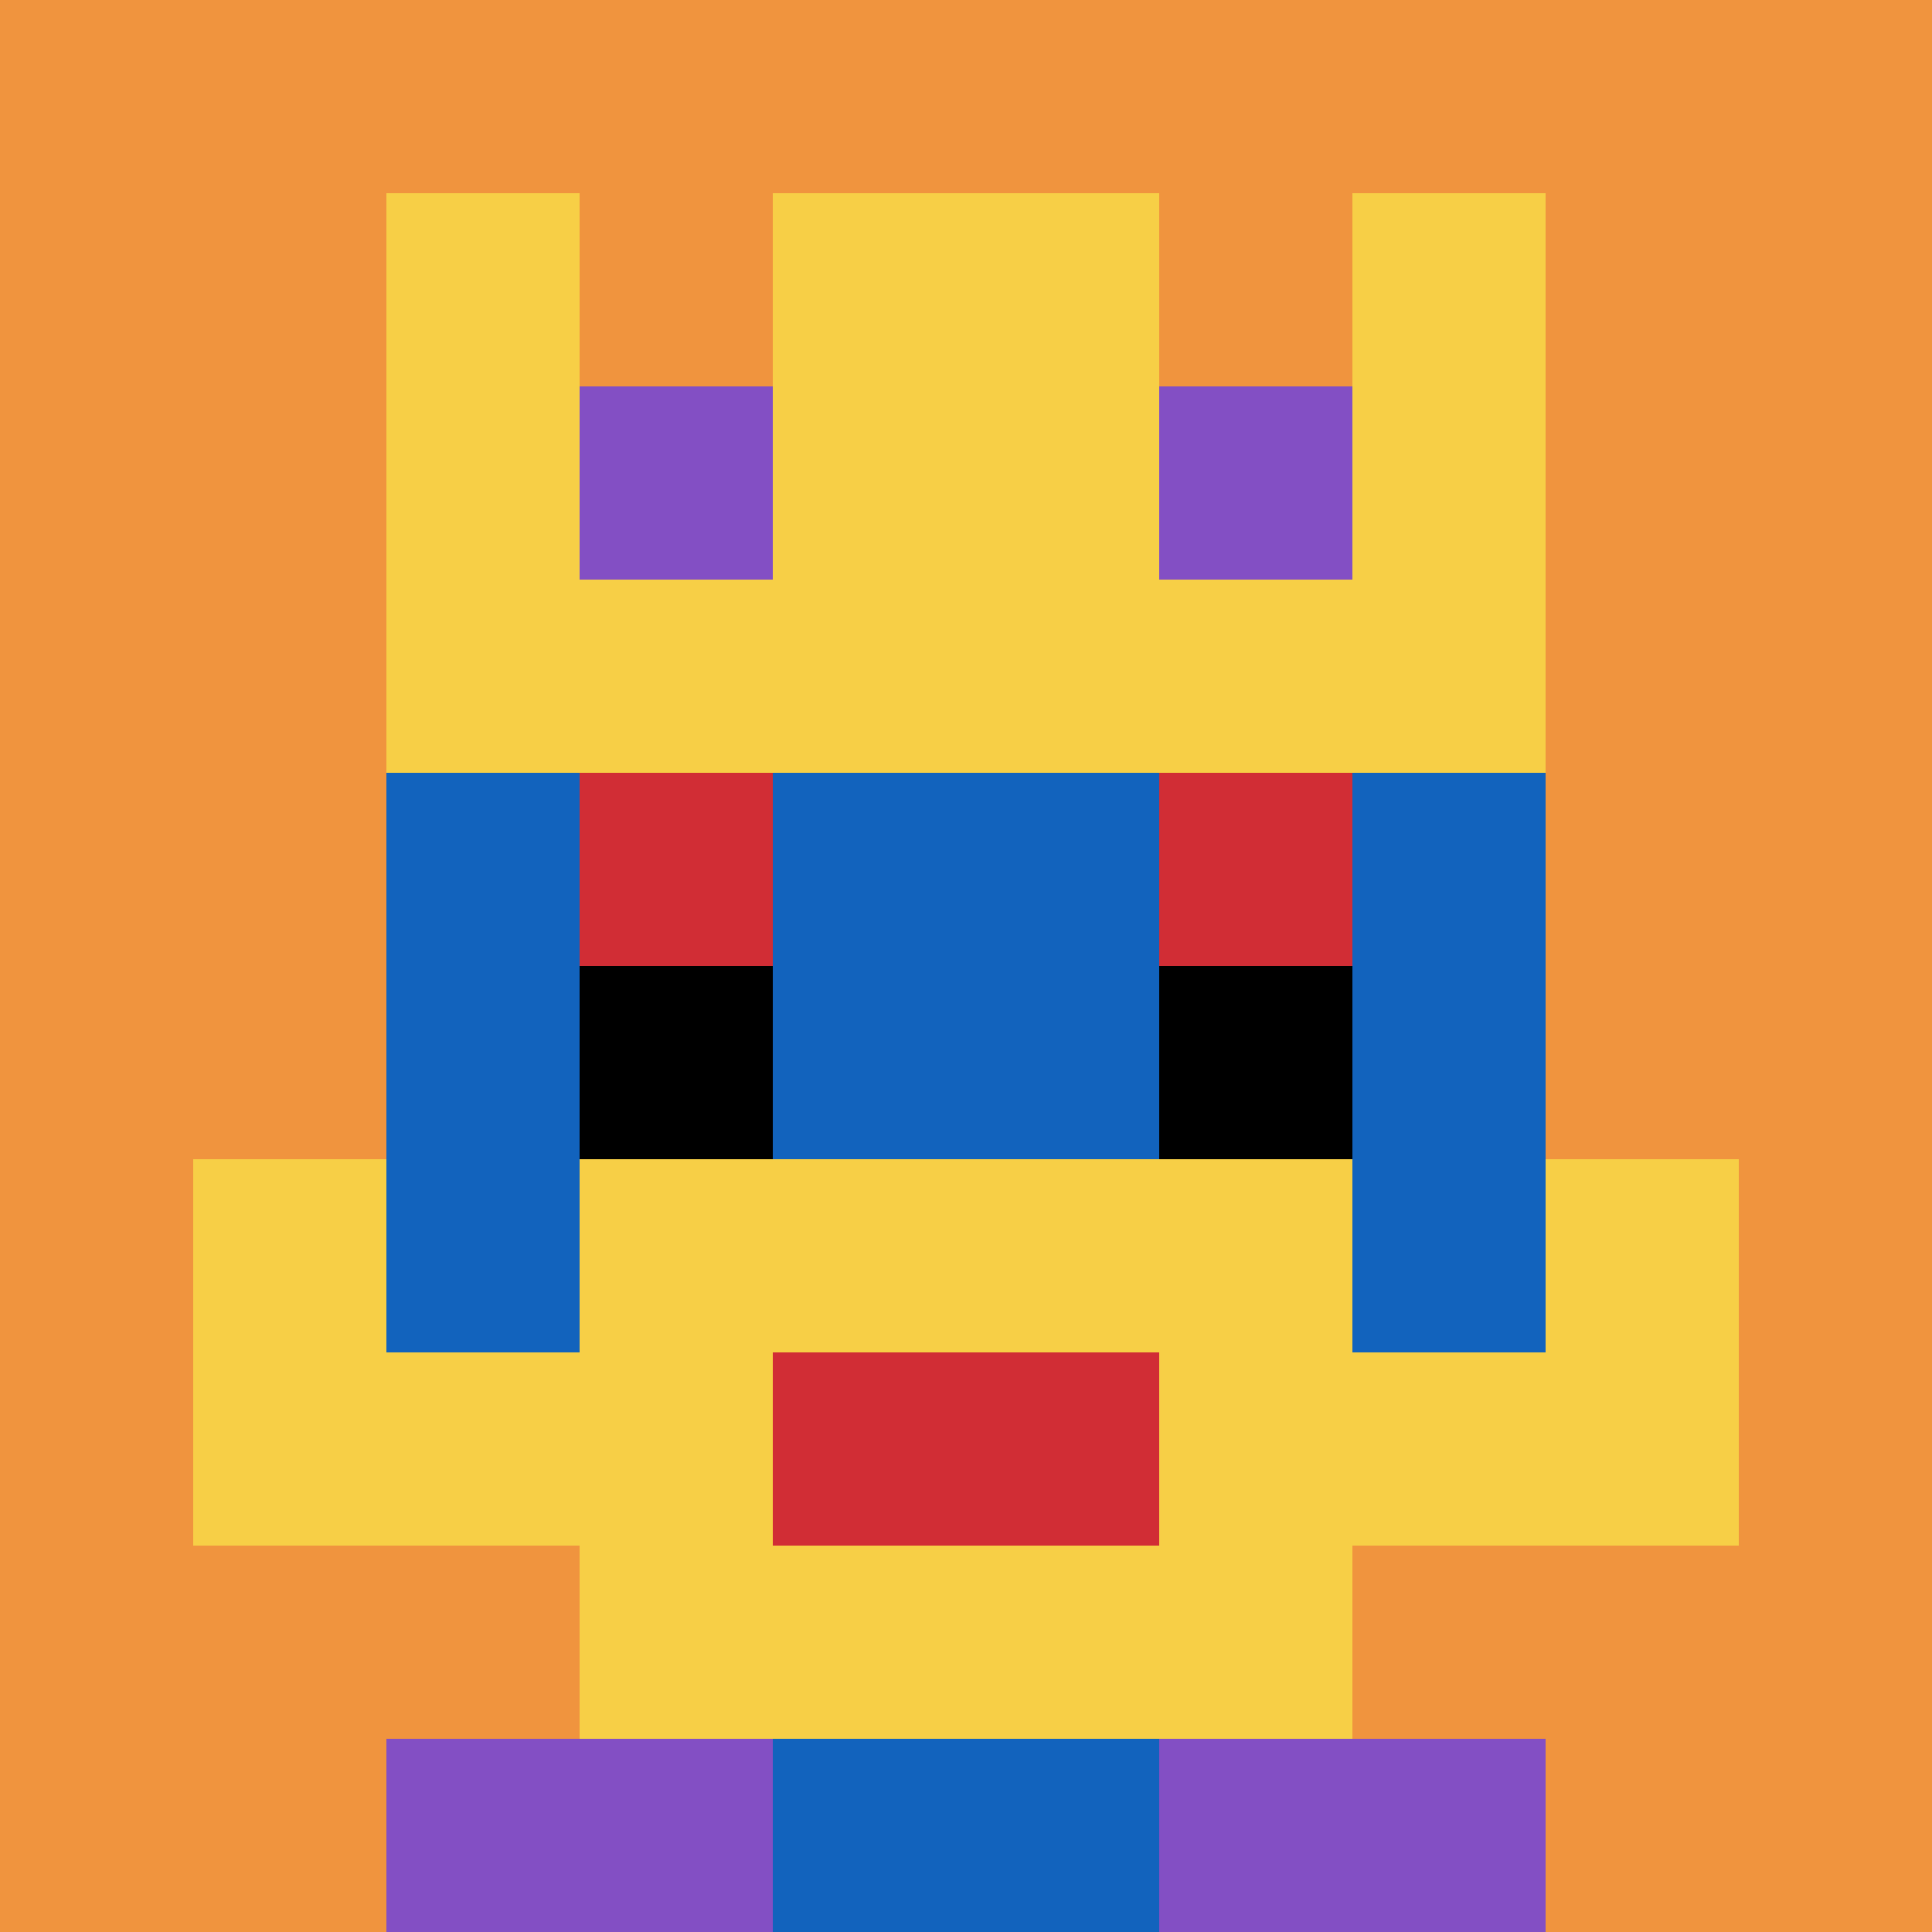
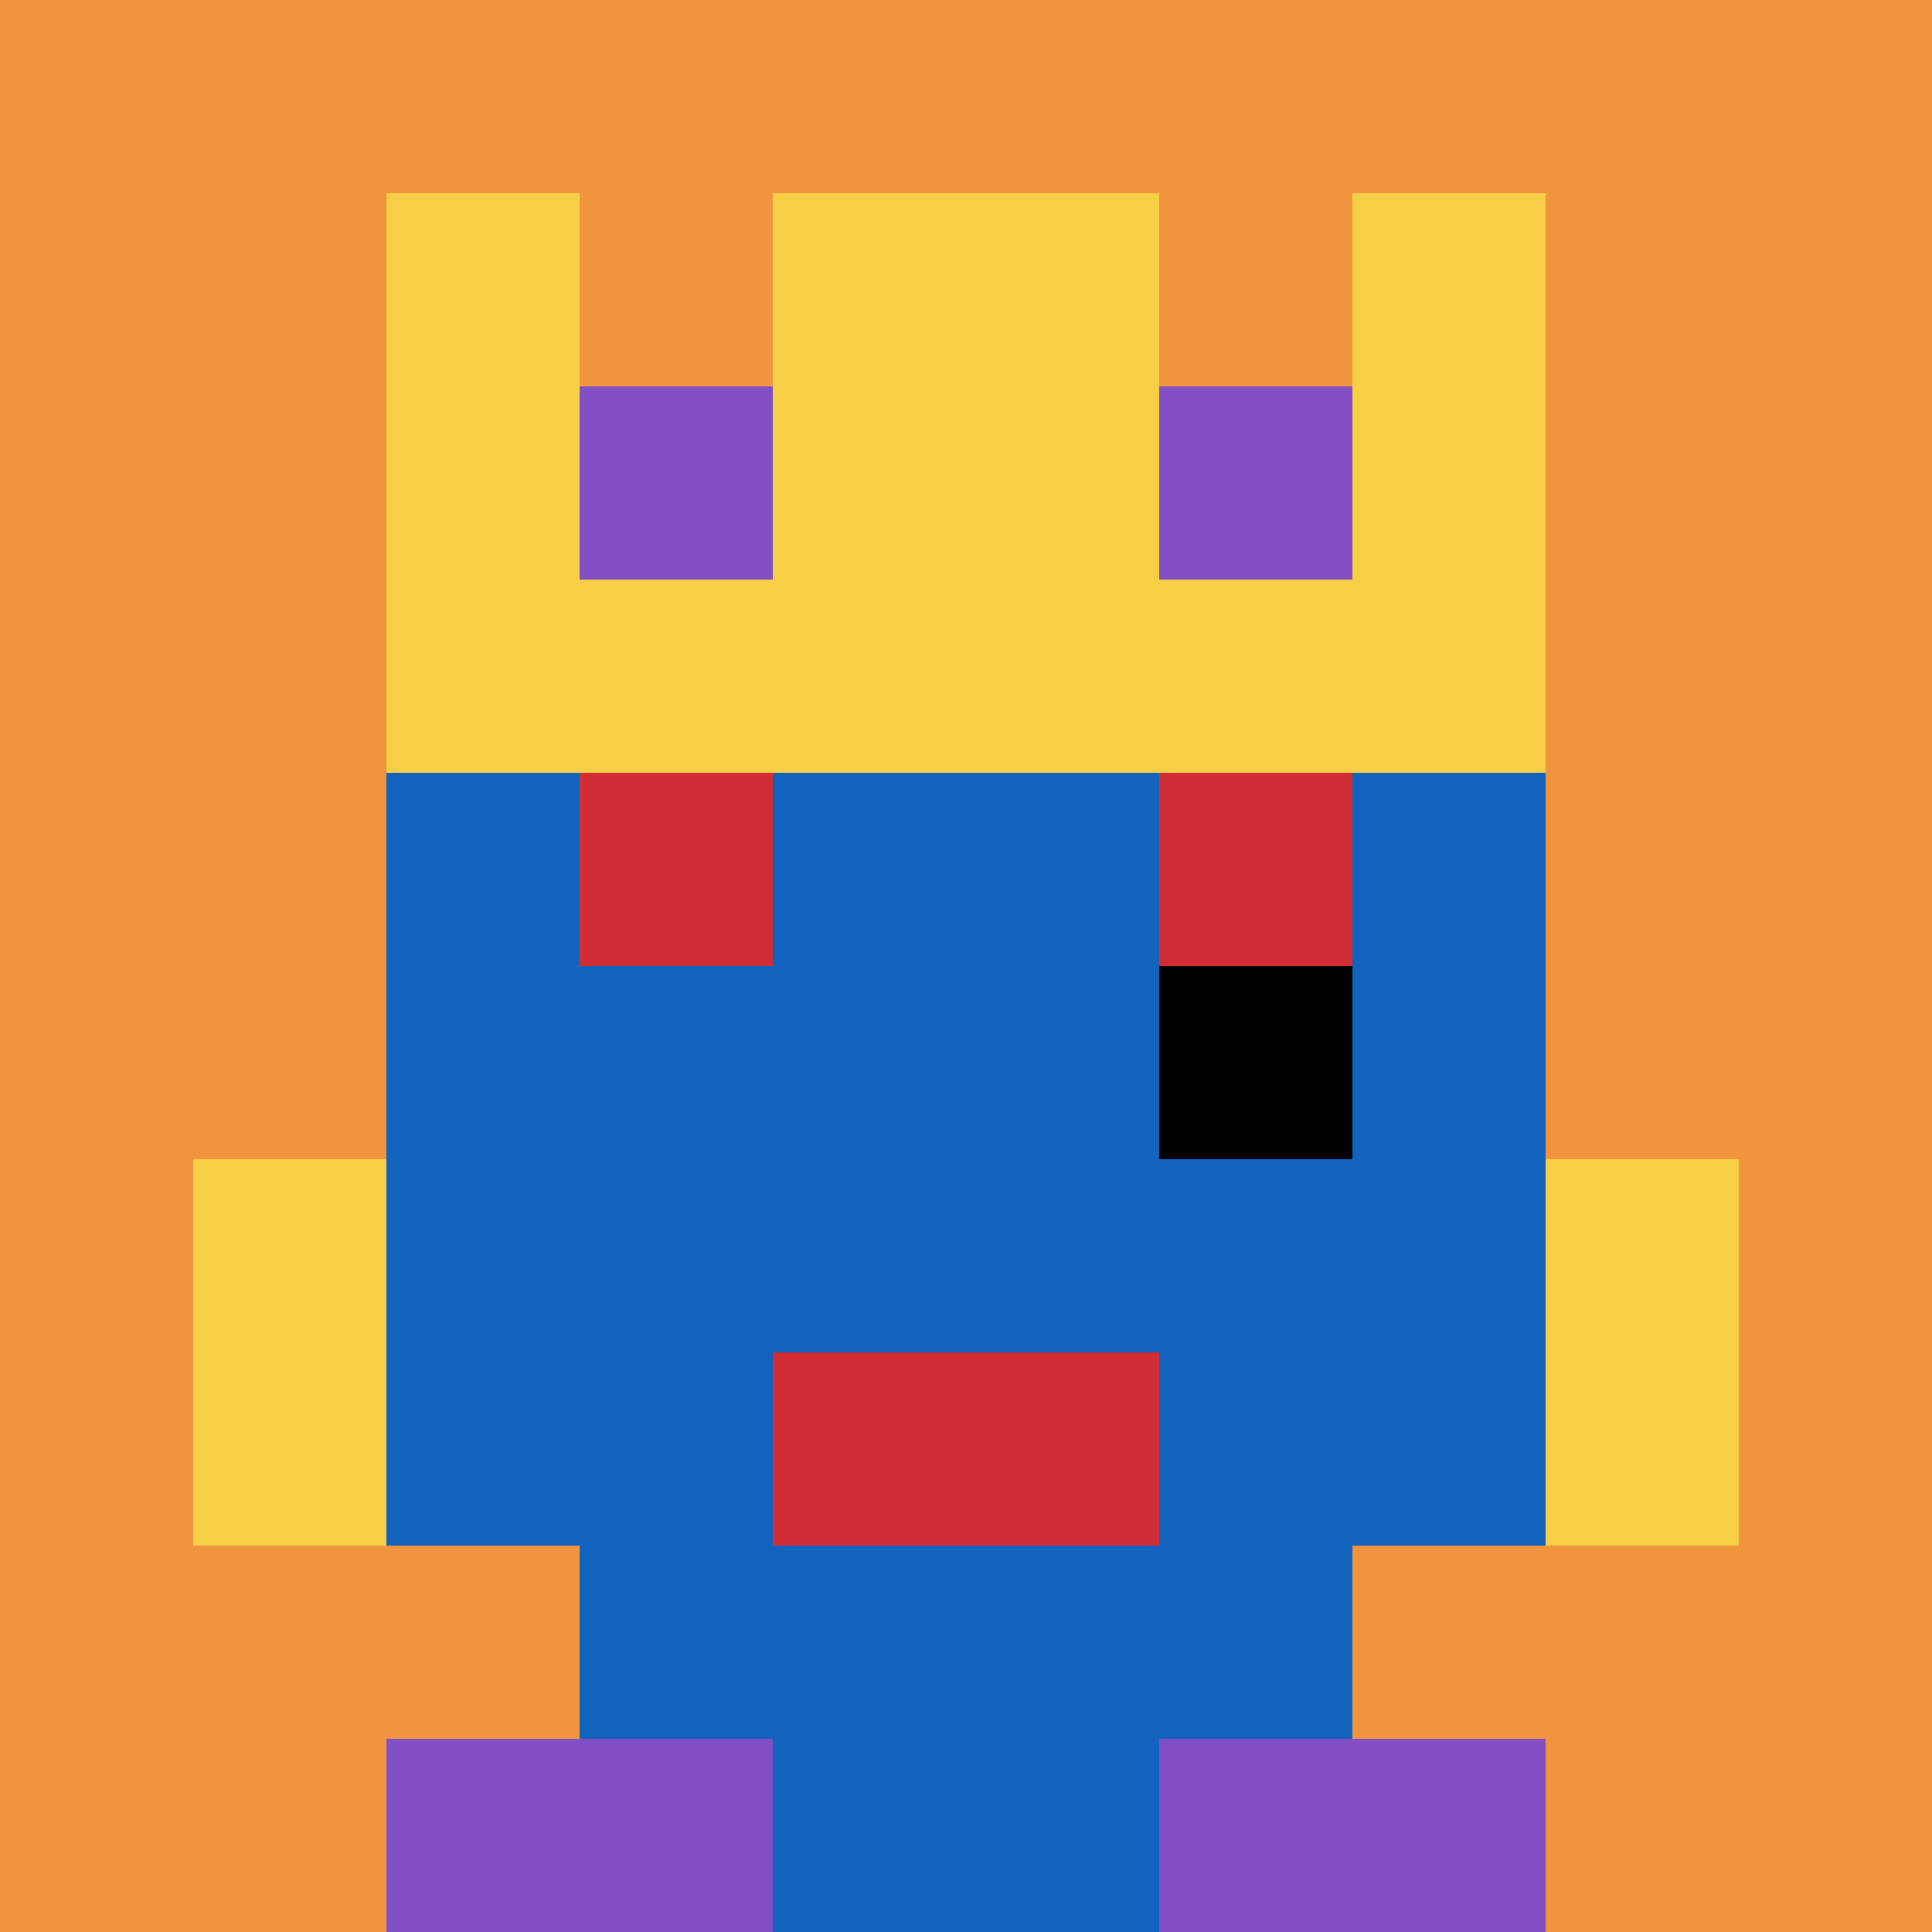
<svg xmlns="http://www.w3.org/2000/svg" version="1.1" width="761" height="761">
  <title>'goose-pfp-476276' by Dmitri Cherniak</title>
  <desc>seed=476276
backgroundColor=#9a8080
padding=100
innerPadding=0
timeout=4100
dimension=1
border=false
Save=function(){return n.handleSave()}
frame=1985

Rendered at Sun Sep 15 2024 16:13:41 GMT+0300 (Волгоград, стандартное время)
Generated in &lt;1ms
</desc>
  <defs />
  <rect width="100%" height="100%" fill="#9a8080" />
  <g>
    <g id="0-0">
      <rect x="0" y="0" height="761" width="761" fill="#F0943E" />
      <g>
        <rect id="0-0-3-2-4-7" x="228.3" y="152.2" width="304.4" height="532.7" fill="#1263BD" />
        <rect id="0-0-2-3-6-5" x="152.2" y="228.3" width="456.6" height="380.5" fill="#1263BD" />
        <rect id="0-0-4-8-2-2" x="304.4" y="608.8" width="152.2" height="152.2" fill="#1263BD" />
-         <rect id="0-0-1-7-8-1" x="76.1" y="532.7" width="608.8" height="76.1" fill="#F7CF46" />
-         <rect id="0-0-3-6-4-3" x="228.3" y="456.6" width="304.4" height="228.3" fill="#F7CF46" />
        <rect id="0-0-4-7-2-1" x="304.4" y="532.7" width="152.2" height="76.1" fill="#D12D35" />
        <rect id="0-0-1-6-1-2" x="76.1" y="456.6" width="76.1" height="152.2" fill="#F7CF46" />
        <rect id="0-0-8-6-1-2" x="608.8" y="456.6" width="76.1" height="152.2" fill="#F7CF46" />
        <rect id="0-0-3-4-1-1" x="228.3" y="304.4" width="76.1" height="76.1" fill="#D12D35" />
        <rect id="0-0-6-4-1-1" x="456.6" y="304.4" width="76.1" height="76.1" fill="#D12D35" />
-         <rect id="0-0-3-5-1-1" x="228.3" y="380.5" width="76.1" height="76.1" fill="#000000" />
        <rect id="0-0-6-5-1-1" x="456.6" y="380.5" width="76.1" height="76.1" fill="#000000" />
        <rect id="0-0-4-1-2-2" x="304.4" y="76.1" width="152.2" height="152.2" fill="#EC6463" />
        <rect id="0-0-2-1-1-2" x="152.2" y="76.1" width="76.1" height="152.2" fill="#F7CF46" />
        <rect id="0-0-4-1-2-2" x="304.4" y="76.1" width="152.2" height="152.2" fill="#F7CF46" />
        <rect id="0-0-7-1-1-2" x="532.7" y="76.1" width="76.1" height="152.2" fill="#F7CF46" />
        <rect id="0-0-2-2-6-2" x="152.2" y="152.2" width="456.6" height="152.2" fill="#F7CF46" />
        <rect id="0-0-3-2-1-1" x="228.3" y="152.2" width="76.1" height="76.1" fill="#834FC4" />
        <rect id="0-0-6-2-1-1" x="456.6" y="152.2" width="76.1" height="76.1" fill="#834FC4" />
        <rect id="0-0-2-9-2-1" x="152.2" y="684.9" width="152.2" height="76.1" fill="#834FC4" />
        <rect id="0-0-6-9-2-1" x="456.6" y="684.9" width="152.2" height="76.1" fill="#834FC4" />
      </g>
      <rect x="0" y="0" stroke="white" stroke-width="0" height="761" width="761" fill="none" />
    </g>
  </g>
</svg>